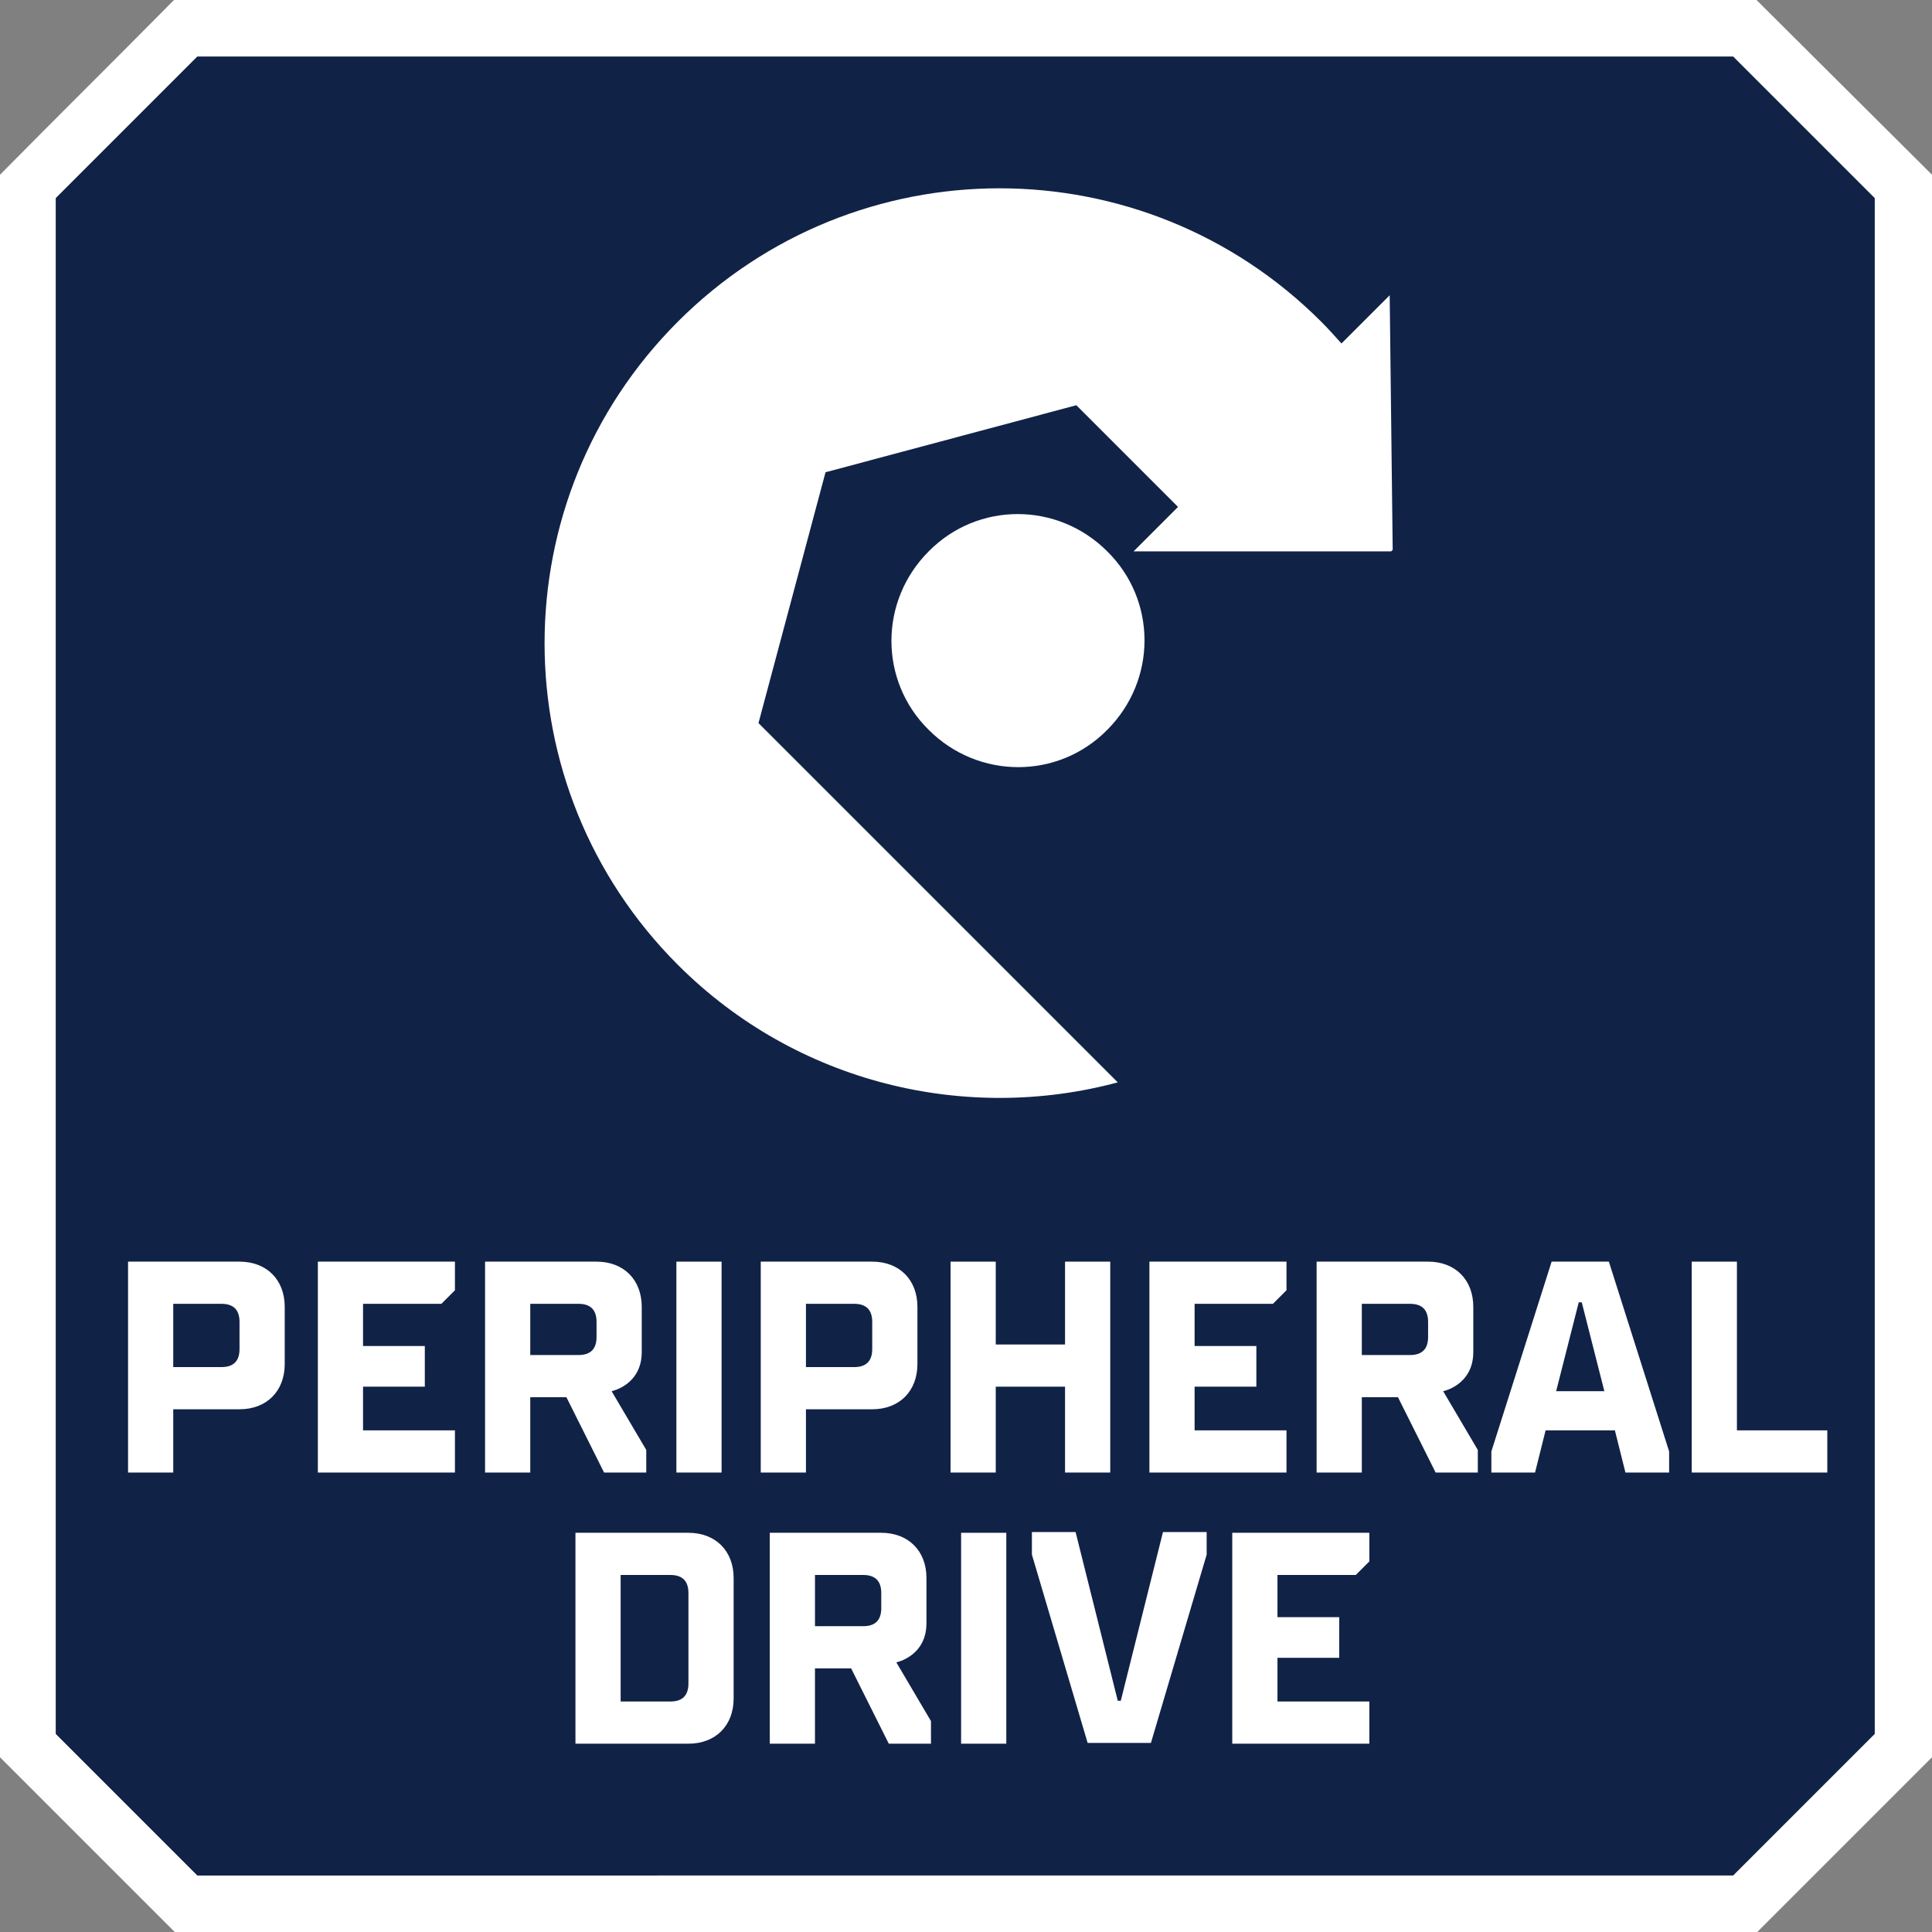
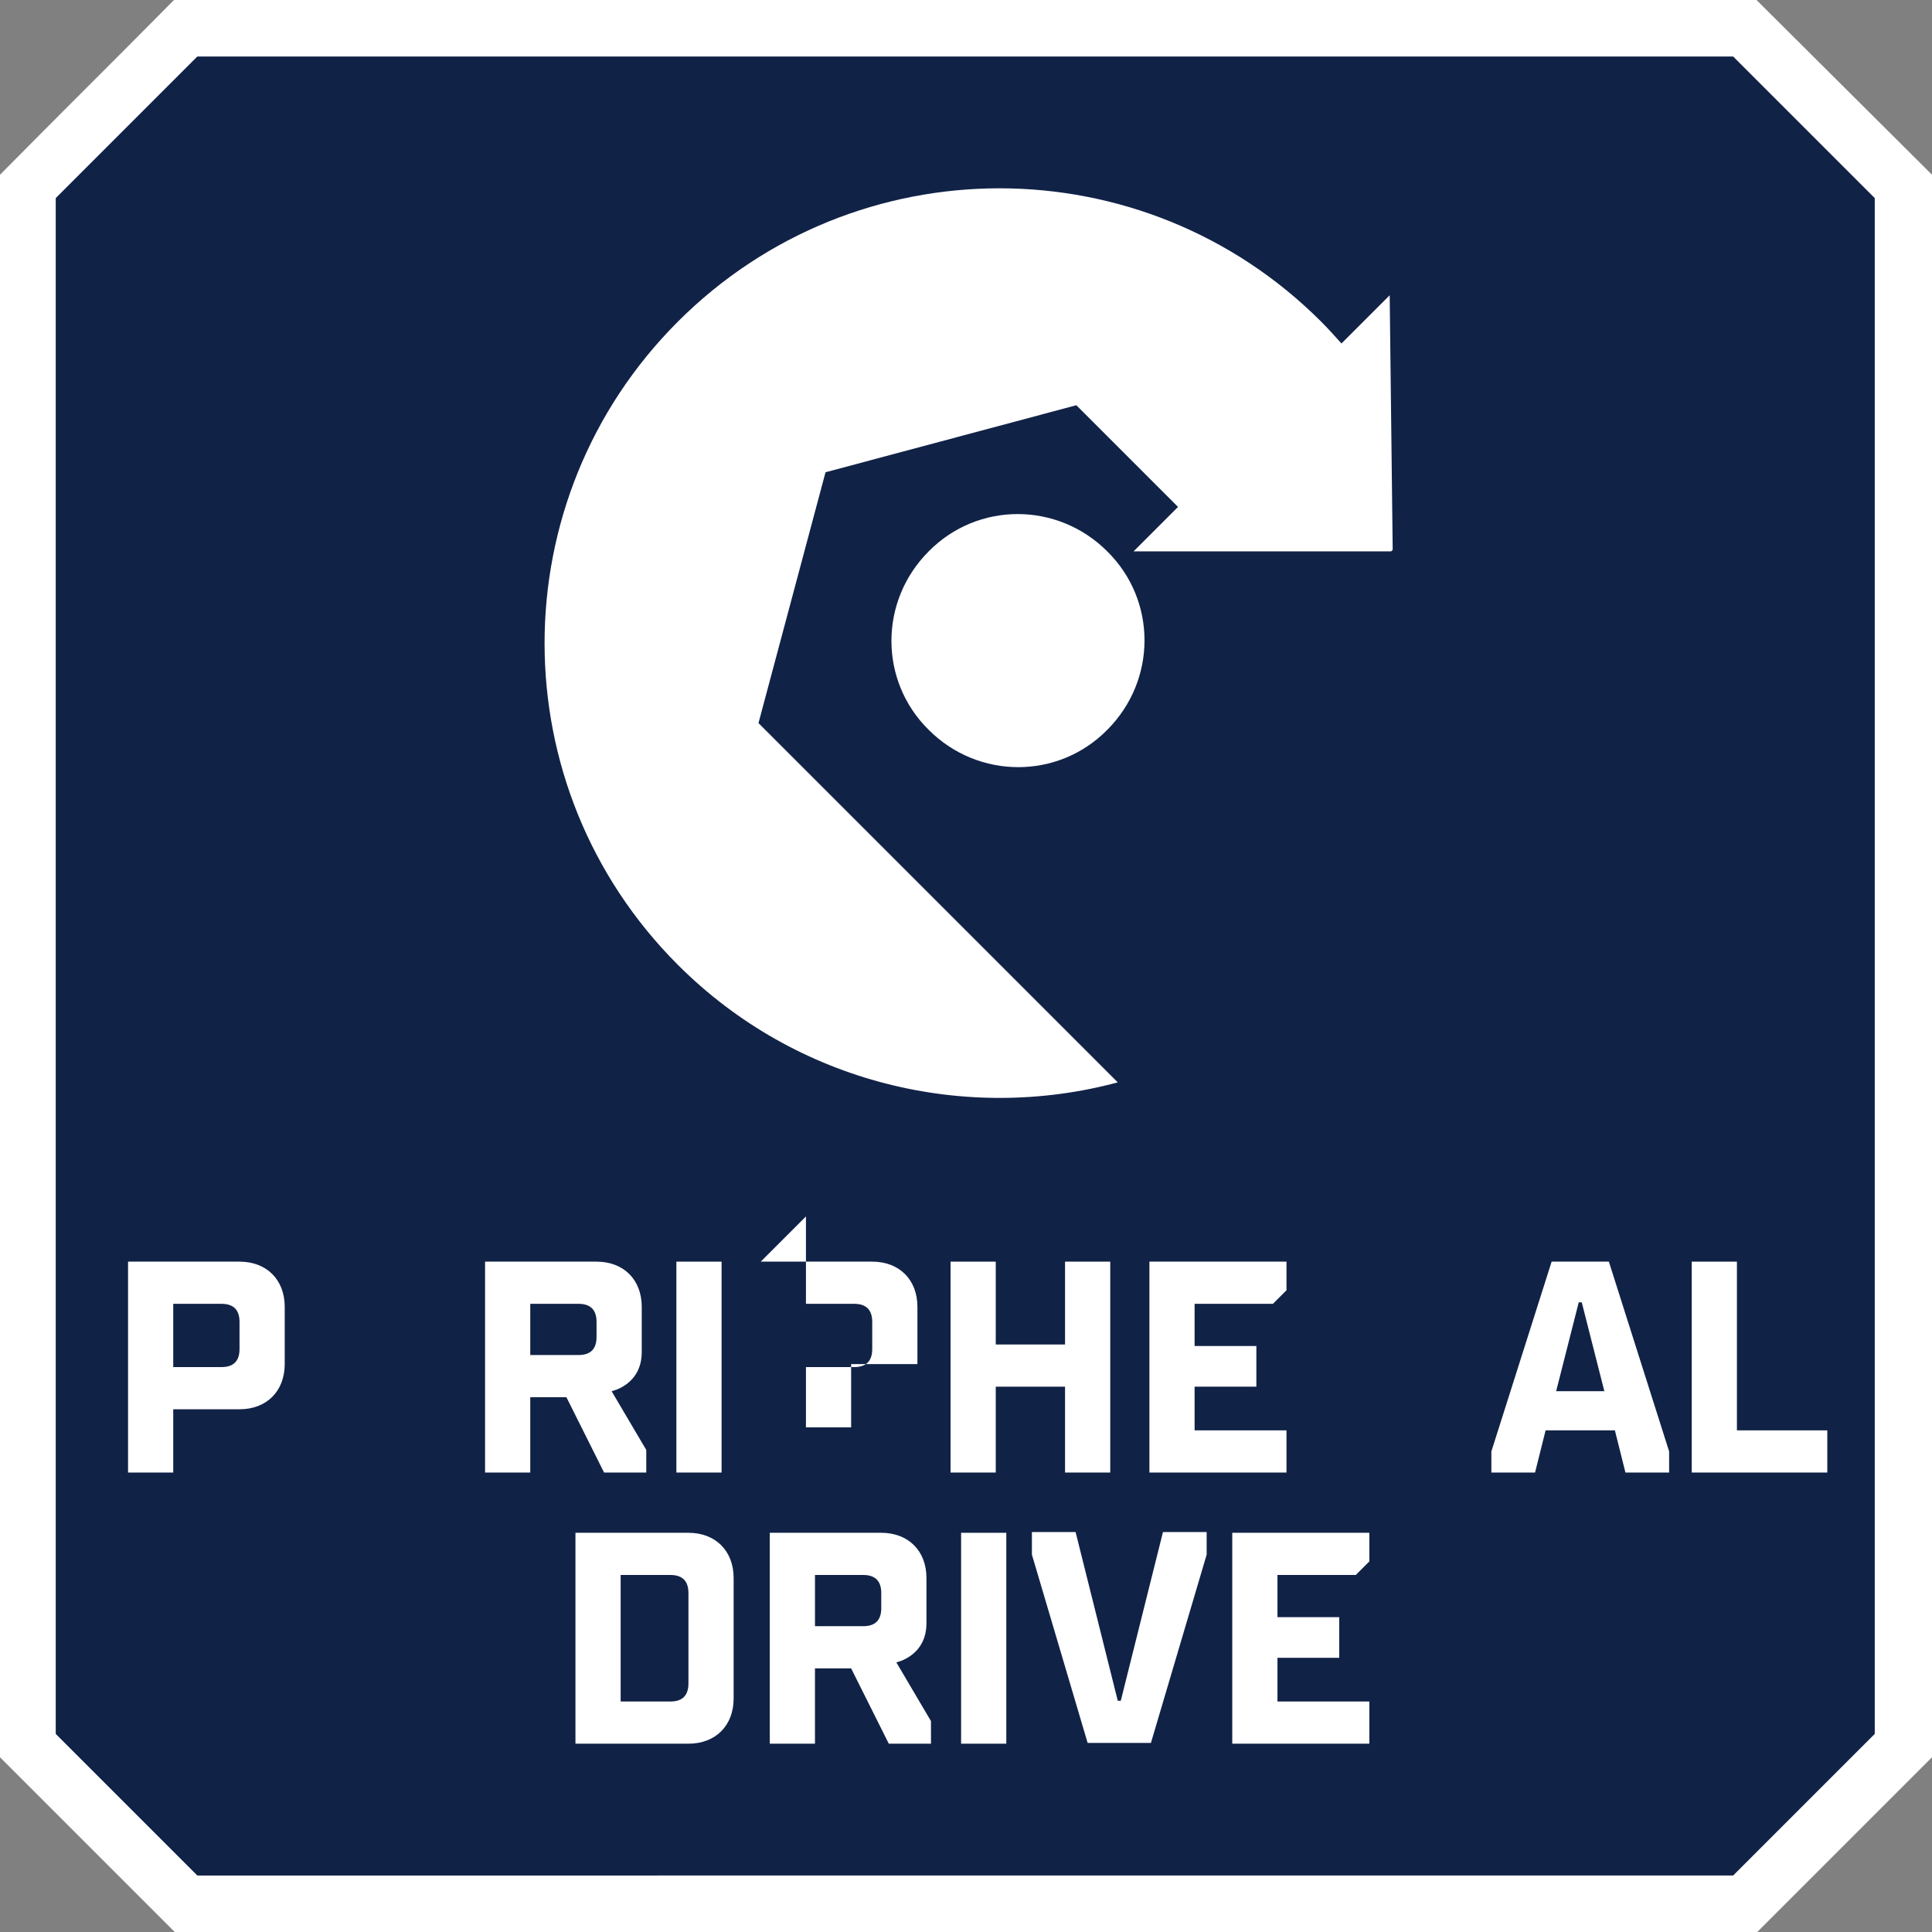
<svg xmlns="http://www.w3.org/2000/svg" id="Layer_1" data-name="Layer 1" viewBox="0 0 25.65 25.65">
  <rect x="0" y="0" width="25.65" height="25.65" fill="#808080" stroke="none" />
  <defs>
    <style>
      .cls-1 {
        fill: #fff;
      }

      .cls-2 {
        fill: #112247;
      }
    </style>
  </defs>
  <g>
    <polygon class="cls-2" points="2.47 25.27 .37 23.17 .37 2.47 2.47 .37 23.16 .37 25.26 2.47 25.26 23.17 23.16 25.27 2.47 25.27" />
    <path class="cls-1" d="m23.01.75l1.88,1.88v20.39l-1.88,1.88H2.62l-1.88-1.88V2.63l1.88-1.88h20.39M23.32,0H2.31C1.41.91.9,1.41,0,2.32v21.01l2.32,2.32h21.01c.91-.91,1.41-1.41,2.32-2.32V2.32L23.32,0h0Z" />
  </g>
  <g>
    <path class="cls-1" d="m1.7,16.75h1.48c.36,0,.6.24.6.6v.76c0,.36-.24.6-.6.6h-.88v.84h-.6v-2.8Zm1.24,1.4c.16,0,.24-.08.24-.24v-.36c0-.16-.08-.24-.24-.24h-.64v.84h.64Z" />
-     <path class="cls-1" d="m4.22,16.75h1.82v.38l-.18.18h-1.04v.56h.82v.54h-.82v.58h1.22v.56h-1.82v-2.8Z" />
    <path class="cls-1" d="m6.44,16.75h1.48c.36,0,.6.24.6.6v.6c0,.44-.4.52-.4.52l.46.78v.3h-.56l-.5-1h-.48v1h-.6v-2.8Zm1.24,1.24c.16,0,.24-.08.24-.24v-.2c0-.16-.08-.24-.24-.24h-.64v.68h.64Z" />
    <path class="cls-1" d="m8.98,16.75h.6v2.8h-.6v-2.8Z" />
-     <path class="cls-1" d="m10.1,16.75h1.48c.36,0,.6.24.6.6v.76c0,.36-.24.6-.6.6h-.88v.84h-.6v-2.8Zm1.24,1.4c.16,0,.24-.08.24-.24v-.36c0-.16-.08-.24-.24-.24h-.64v.84h.64Z" />
+     <path class="cls-1" d="m10.1,16.75h1.48c.36,0,.6.24.6.6v.76h-.88v.84h-.6v-2.8Zm1.24,1.4c.16,0,.24-.08.24-.24v-.36c0-.16-.08-.24-.24-.24h-.64v.84h.64Z" />
    <path class="cls-1" d="m12.62,16.75h.6v1.1h.92v-1.1h.6v2.8h-.6v-1.14h-.92v1.14h-.6v-2.8Z" />
    <path class="cls-1" d="m15.26,16.75h1.82v.38l-.18.18h-1.04v.56h.82v.54h-.82v.58h1.22v.56h-1.82v-2.8Z" />
-     <path class="cls-1" d="m17.48,16.75h1.48c.36,0,.6.24.6.6v.6c0,.44-.4.52-.4.52l.46.78v.3h-.56l-.5-1h-.48v1h-.6v-2.8Zm1.24,1.24c.16,0,.24-.08.24-.24v-.2c0-.16-.08-.24-.24-.24h-.64v.68h.64Z" />
    <path class="cls-1" d="m19.8,19.27l.8-2.52h.76l.8,2.52v.28h-.58l-.14-.56h-.92l-.14.56h-.58v-.28Zm1.5-.8l-.3-1.18h-.04l-.3,1.18h.64Z" />
    <path class="cls-1" d="m22.46,16.75h.6v2.24h1.2v.56h-1.8v-2.8Z" />
  </g>
  <path class="cls-1" d="m12.33,9.69c.66.66,1.72.66,2.37,0,.66-.66.66-1.72,0-2.37-.66-.66-1.72-.66-2.37,0-.66.66-.66,1.72,0,2.37Z" />
  <path class="cls-1" d="m18.49,7.3l-.04-3.38-.64.64c-.09-.1-.18-.2-.27-.29-2.36-2.36-6.18-2.36-8.54,0-2.36,2.36-2.36,6.18,0,8.54,1.58,1.58,3.83,2.1,5.84,1.56l-4.77-4.77h0s0,0,0,0l.89-3.33,3.33-.89h0s0,0,0,0l1.35,1.35-.59.59h3.42Z" />
  <g>
    <path class="cls-1" d="m7.64,20.35h1.5c.36,0,.6.24.6.6v1.6c0,.36-.24.6-.6.6h-1.5v-2.8Zm1.26,2.24c.16,0,.24-.08.24-.24v-1.2c0-.16-.08-.24-.24-.24h-.66v1.68h.66Z" />
    <path class="cls-1" d="m10.22,20.35h1.48c.36,0,.6.24.6.6v.6c0,.44-.4.52-.4.52l.46.78v.3h-.56l-.5-1h-.48v1h-.6v-2.8Zm1.24,1.24c.16,0,.24-.08.24-.24v-.2c0-.16-.08-.24-.24-.24h-.64v.68h.64Z" />
    <path class="cls-1" d="m12.76,20.35h.6v2.8h-.6v-2.8Z" />
    <path class="cls-1" d="m13.7,20.64v-.3h.58l.56,2.24h.04l.56-2.24h.58v.3l-.74,2.5h-.84l-.74-2.5Z" />
    <path class="cls-1" d="m16.36,20.35h1.82v.38l-.18.18h-1.04v.56h.82v.54h-.82v.58h1.22v.56h-1.82v-2.8Z" />
  </g>
</svg>